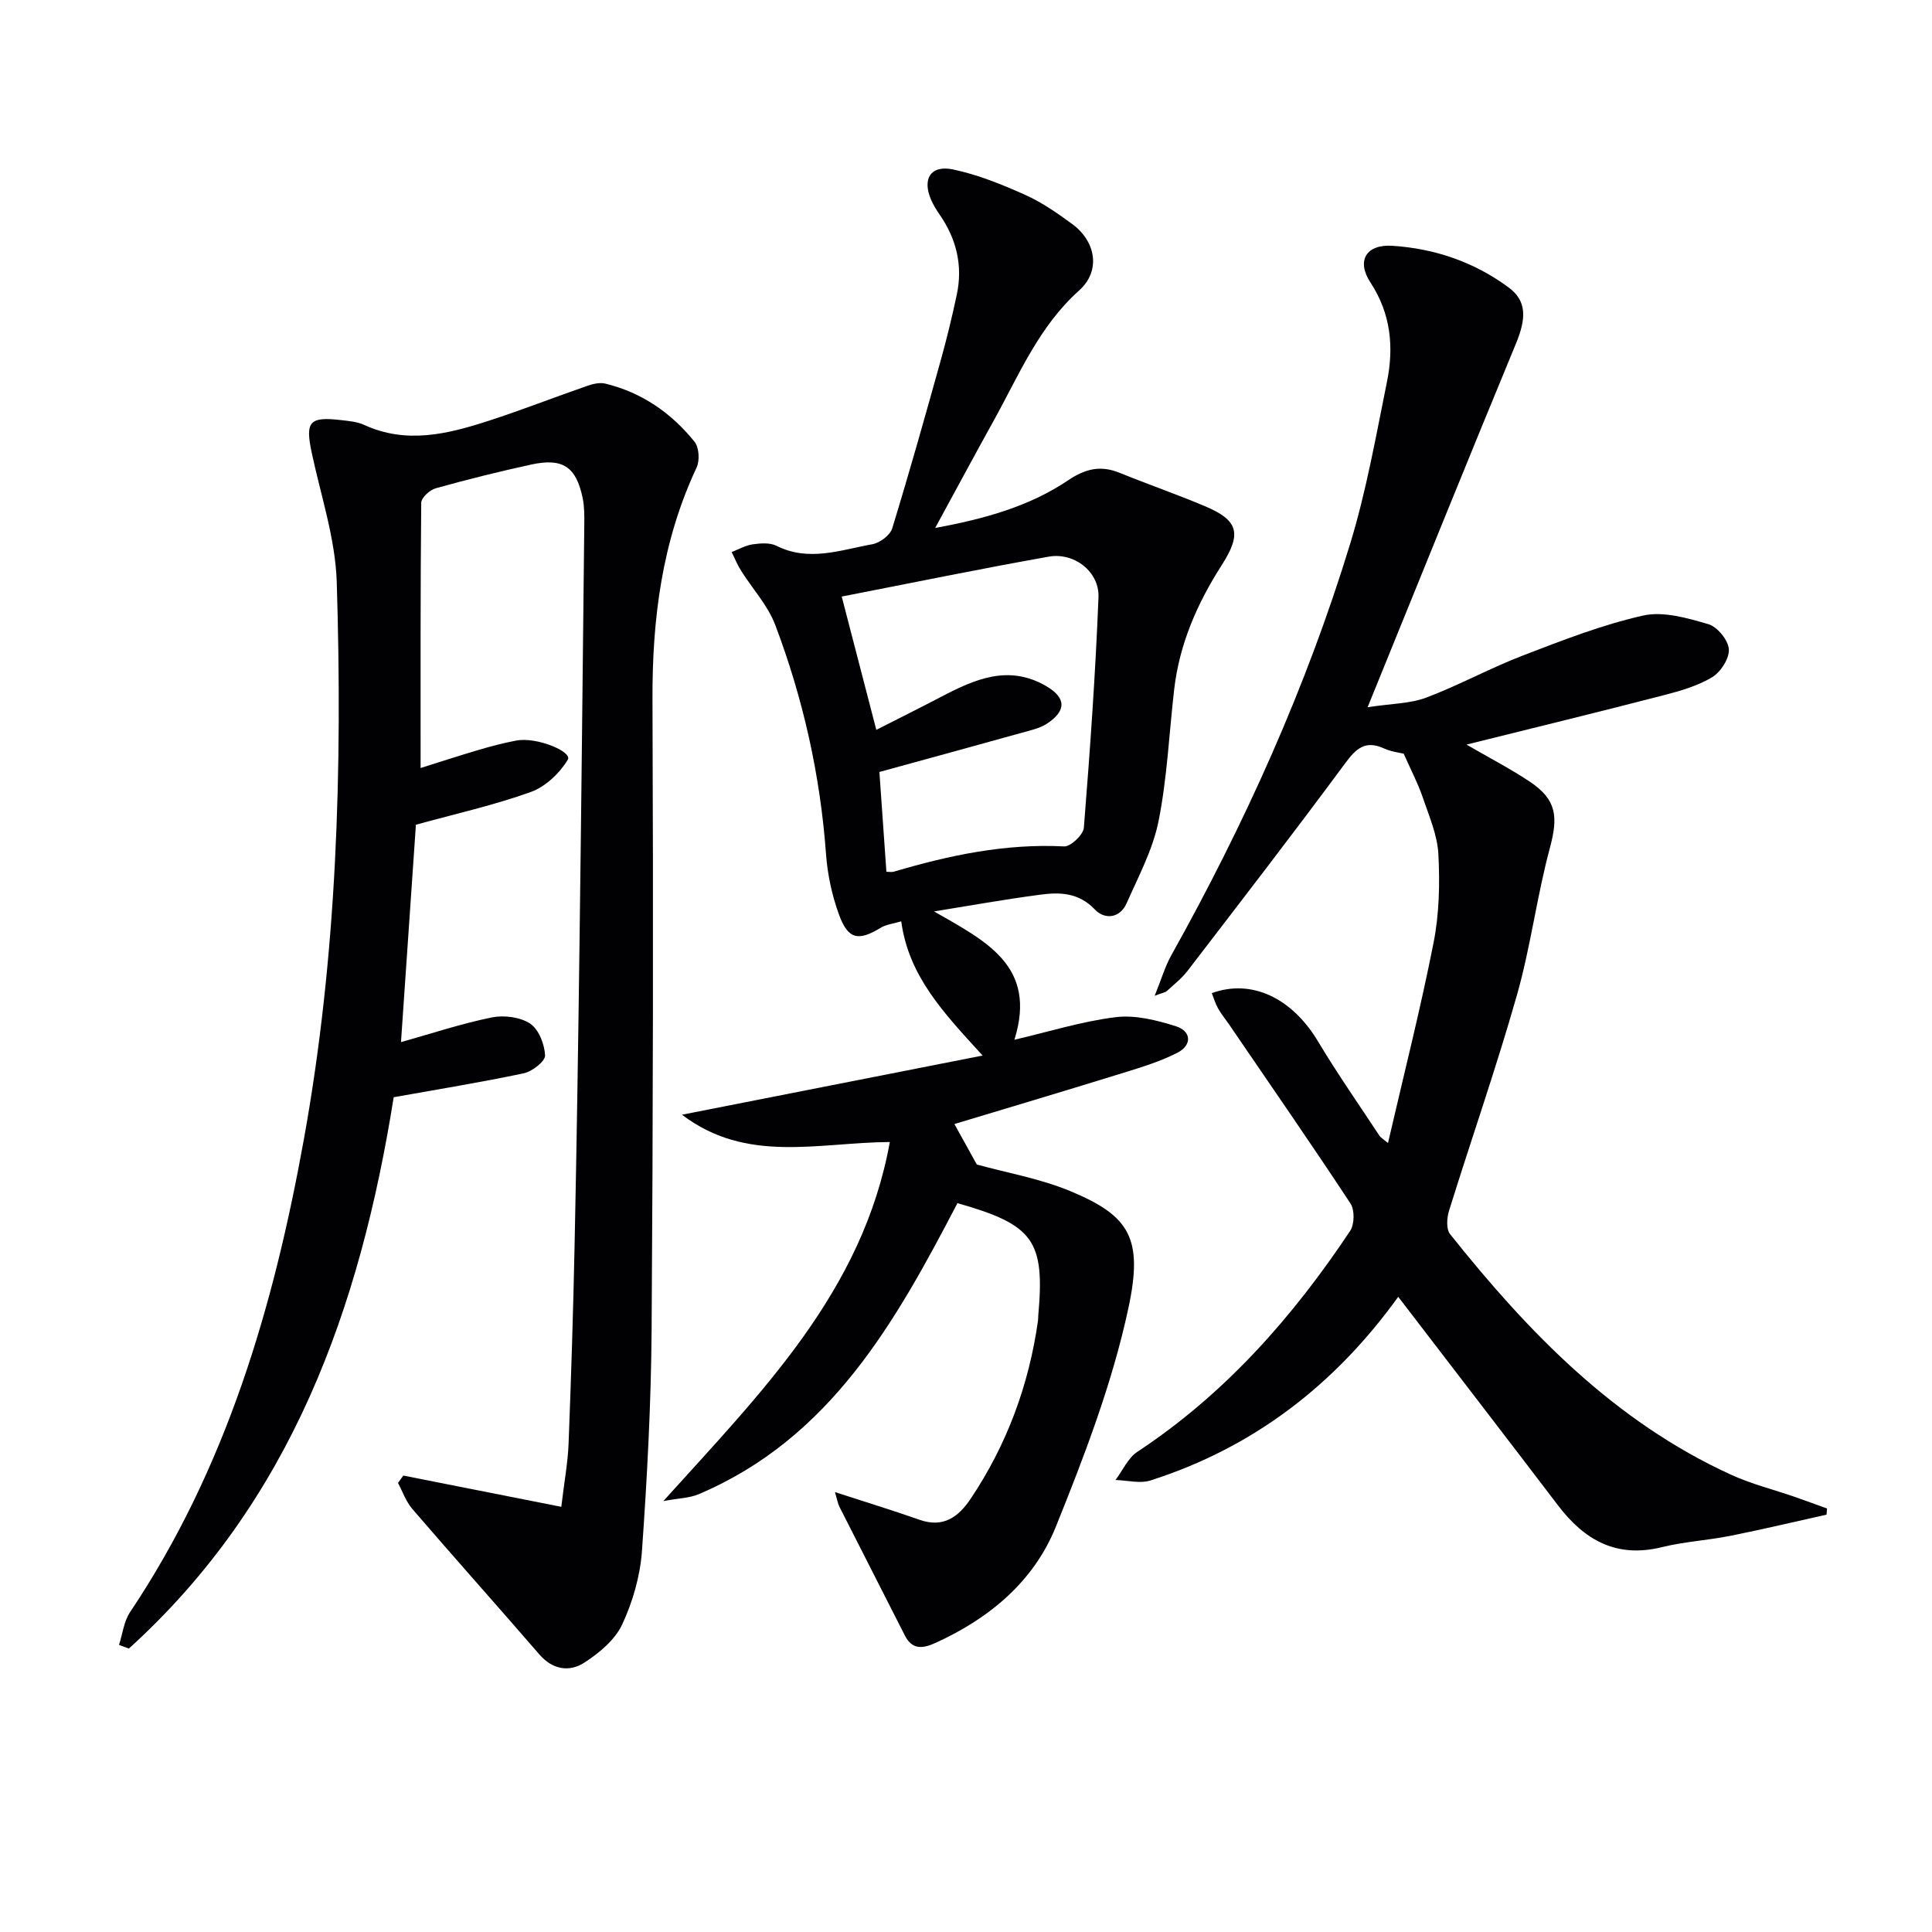
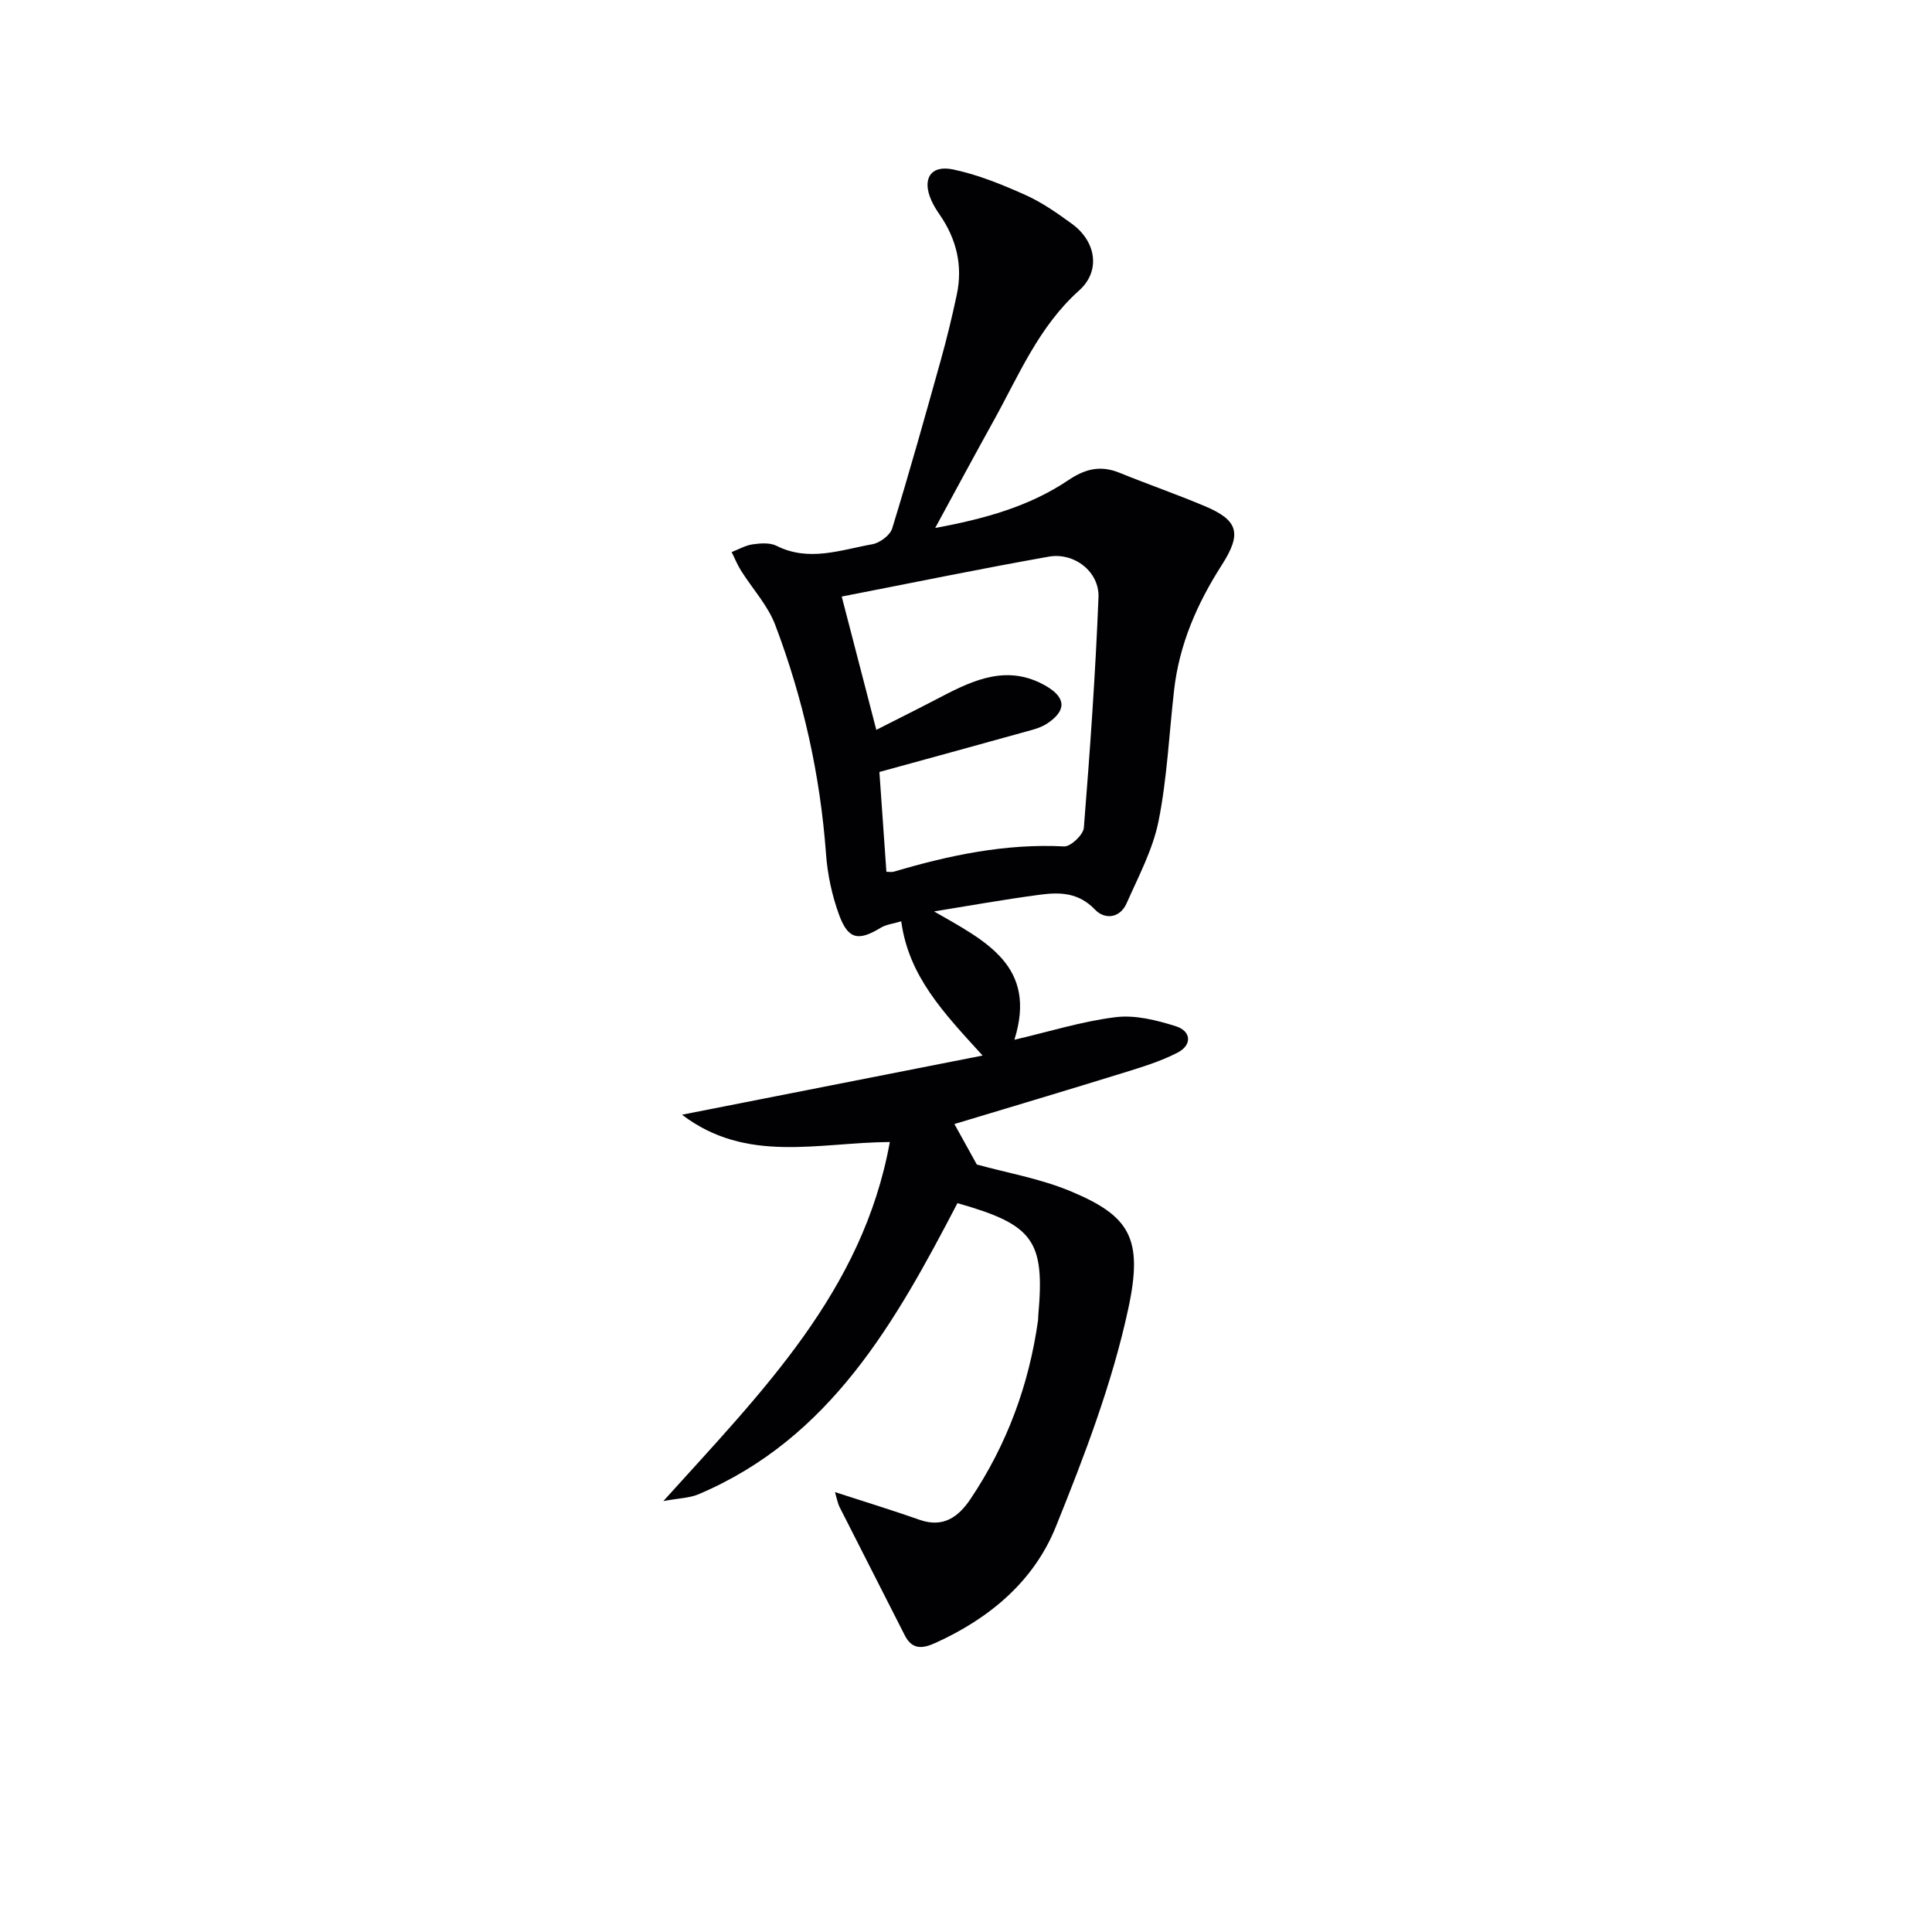
<svg xmlns="http://www.w3.org/2000/svg" enable-background="new 0 0 400 400" viewBox="0 0 400 400">
  <g fill="#010104">
    <path d="m193.39 188.7c10.63 6.12 21.44 11.25 16.63 26.57 7.25-1.69 14.04-3.83 21-4.68 4.04-.49 8.47.63 12.45 1.89 3.16 1 3.4 3.87.33 5.46-3.49 1.8-7.33 2.97-11.1 4.14-11.69 3.62-23.43 7.12-35.1 10.64 1.67 3.01 3.14 5.68 4.64 8.38 6.14 1.7 13.06 2.89 19.38 5.52 12.27 5.11 15.12 9.72 11.99 24.27-3.32 15.46-9.08 30.52-15.03 45.25-4.57 11.31-13.78 18.98-24.98 24.04-2.62 1.18-4.76 1.39-6.27-1.59-4.49-8.87-9.03-17.72-13.52-26.6-.36-.72-.49-1.55-.94-3.07 6.21 2.02 11.92 3.77 17.56 5.75 4.89 1.71 8.03-.63 10.51-4.33 7.52-11.22 12.09-23.58 13.97-36.94.05-.33.02-.67.05-1 1.39-15.54-.91-18.82-16.73-23.3-12.77 24.48-26.23 48.68-53.63 60.28-1.85.78-4.02.8-7.26 1.4 20.39-22.62 41.29-43.39 46.89-74.34-14.84.1-29.66 4.54-43.03-5.65 20.83-4.1 40.79-8.03 62.24-12.25-8.17-8.95-15.3-16.43-16.85-27.79-1.68.51-3.14.65-4.26 1.34-4.59 2.8-6.74 2.43-8.61-2.69-1.46-3.99-2.39-8.32-2.7-12.56-1.19-16.35-4.73-32.17-10.51-47.44-1.54-4.07-4.74-7.51-7.1-11.28-.76-1.2-1.29-2.55-1.93-3.82 1.45-.56 2.86-1.39 4.35-1.6 1.62-.23 3.57-.38 4.93.3 6.72 3.38 13.29.85 19.84-.32 1.56-.28 3.69-1.86 4.12-3.28 3.55-11.56 6.82-23.22 10.07-34.87 1.24-4.46 2.34-8.98 3.3-13.51 1.28-6-.05-11.52-3.53-16.56-.66-.95-1.28-1.95-1.75-3.01-1.94-4.38-.16-7.34 4.5-6.37 5.12 1.07 10.1 3.1 14.91 5.25 3.46 1.54 6.66 3.78 9.74 6.03 4.96 3.62 5.99 9.73 1.46 13.78-8.37 7.5-12.46 17.53-17.68 26.94-3.94 7.1-7.78 14.26-12.12 22.23 10.32-1.9 19.52-4.48 27.56-9.89 3.58-2.41 6.73-3.12 10.65-1.52 5.83 2.37 11.79 4.44 17.59 6.88 6.98 2.93 7.73 5.66 3.54 12.2-5.09 7.94-8.79 16.39-9.87 25.84-1.04 9.06-1.44 18.25-3.22 27.16-1.17 5.87-4.14 11.43-6.6 17-1.4 3.18-4.56 3.46-6.59 1.32-3.39-3.55-7.31-3.61-11.44-3.05-7.3.97-14.57 2.27-21.85 3.45zm-11.32-28.87c.45 6.41.95 13.49 1.45 20.66.59 0 1.11.11 1.55-.02 11.5-3.41 23.11-5.85 35.25-5.23 1.35.07 3.96-2.41 4.08-3.86 1.27-15.89 2.4-31.8 3.03-47.72.21-5.27-5.01-9.35-10.3-8.41-14.42 2.56-28.77 5.52-42.86 8.26 2.18 8.41 4.54 17.47 7.16 27.6 4.47-2.27 8.98-4.52 13.46-6.86 6.92-3.62 13.87-6.71 21.63-2.25 4.23 2.44 4.34 5.14.22 7.84-.95.62-2.09 1.01-3.2 1.32-10.19 2.84-20.4 5.63-31.47 8.67z" />
-     <path d="m83.5 305.5c10.74 2.12 21.48 4.24 32.71 6.47.62-5.25 1.36-9.17 1.51-13.11.53-13.8.97-27.61 1.25-41.42.43-20.64.74-41.28 1.01-61.92.38-28.97.68-57.94.99-86.91.02-1.83.03-3.7-.33-5.47-1.35-6.51-4.12-8.38-10.66-6.96-6.64 1.45-13.24 3.09-19.79 4.92-1.22.34-2.97 1.96-2.98 3-.18 18.12-.13 36.24-.13 54.91 3.67-1.15 7.84-2.52 12.05-3.76 2.55-.75 5.13-1.42 7.73-1.92 4.26-.82 11.69 2.31 10.7 3.95-1.69 2.81-4.64 5.61-7.68 6.7-7.6 2.73-15.54 4.5-23.77 6.77-1.01 14.65-2.03 29.53-3.09 45.01 6.52-1.83 12.57-3.85 18.79-5.11 2.52-.51 5.87-.09 7.94 1.27 1.79 1.19 3 4.28 3.1 6.59.05 1.21-2.65 3.33-4.4 3.7-8.87 1.88-17.84 3.33-26.94 4.96-6.97 43.8-21.27 83.73-54.83 114.15-.68-.25-1.36-.51-2.04-.76.74-2.27 1-4.86 2.28-6.77 19.91-29.74 29.72-63.16 35.99-97.89 6.9-38.18 8-76.76 6.81-115.39-.28-8.99-3.3-17.9-5.19-26.82-1.35-6.39-.49-7.47 6.02-6.72 1.64.19 3.39.33 4.86 1.01 8.7 3.99 17.2 1.91 25.61-.81 6.93-2.24 13.71-4.91 20.59-7.29 1.17-.41 2.6-.74 3.75-.45 7.53 1.84 13.66 6.08 18.44 12.04.95 1.18 1.1 3.89.42 5.34-7.16 15.25-9.2 31.33-9.13 48 .18 43.49.12 86.98-.18 130.47-.11 15.29-.92 30.59-2 45.84-.37 5.17-1.9 10.51-4.1 15.22-1.49 3.18-4.74 5.89-7.81 7.88-3.12 2.02-6.59 1.49-9.35-1.71-8.71-10.07-17.59-20-26.28-30.09-1.31-1.52-2-3.58-2.97-5.39.38-.51.74-1.02 1.1-1.53z" />
-     <path d="m289.49 268.49c-13.1 18.19-29.95 31.21-51.29 38.02-2.18.7-4.82-.03-7.25-.09 1.49-1.98 2.59-4.56 4.54-5.85 18.12-11.95 32.13-27.84 44.04-45.72.91-1.36.96-4.33.08-5.67-8.22-12.48-16.74-24.77-25.17-37.12-.75-1.1-1.61-2.13-2.26-3.29-.55-.98-.87-2.09-1.29-3.15 8.28-3.02 16.62 1.03 21.99 9.99 4 6.68 8.48 13.08 12.76 19.59.17.26.49.42 1.73 1.45 3.28-14.19 6.73-27.75 9.43-41.45 1.18-5.97 1.32-12.26 1-18.36-.21-4-1.95-7.95-3.27-11.84-.93-2.75-2.31-5.35-3.91-8.96-.66-.17-2.5-.37-4.09-1.09-3.91-1.77-5.79.05-8.08 3.15-10.67 14.44-21.64 28.65-32.57 42.89-1.2 1.57-2.81 2.83-4.28 4.18-.33.3-.87.36-2.53.99 1.37-3.38 2.12-6.02 3.42-8.35 15.2-27.21 27.98-55.51 37.08-85.33 3.32-10.89 5.31-22.21 7.58-33.4 1.46-7.17.84-14.1-3.4-20.57-2.99-4.56-.88-7.98 4.55-7.62 8.79.58 16.93 3.36 24.05 8.63 3.75 2.78 3.69 6.34 1.51 11.62-10.15 24.53-20.08 49.15-30.71 75.28 4.97-.76 8.79-.73 12.12-1.98 6.81-2.57 13.25-6.12 20.04-8.73 8.15-3.13 16.37-6.35 24.85-8.26 4.21-.95 9.18.51 13.55 1.78 1.85.54 4.11 3.31 4.23 5.2.12 1.91-1.71 4.74-3.49 5.8-3.06 1.83-6.69 2.85-10.2 3.76-13.34 3.45-26.73 6.71-40.63 10.17 4.72 2.74 9.06 4.98 13.1 7.67 5.57 3.72 5.91 7.25 4.17 13.71-2.71 10.07-3.99 20.54-6.85 30.57-4.26 14.98-9.41 29.71-14.04 44.58-.46 1.48-.6 3.79.22 4.82 16.2 20.33 34.06 38.81 58.21 49.83 4.2 1.92 8.75 3.05 13.14 4.57 2.24.78 4.47 1.6 6.7 2.41-.03.42-.06.85-.1 1.27-6.63 1.47-13.23 3.05-19.88 4.38-4.72.94-9.59 1.21-14.25 2.36-9.41 2.31-16.03-1.48-21.52-8.72-10.86-14.27-21.82-28.48-33.03-43.12z" />
+     <path d="m289.49 268.49z" />
  </g>
</svg>